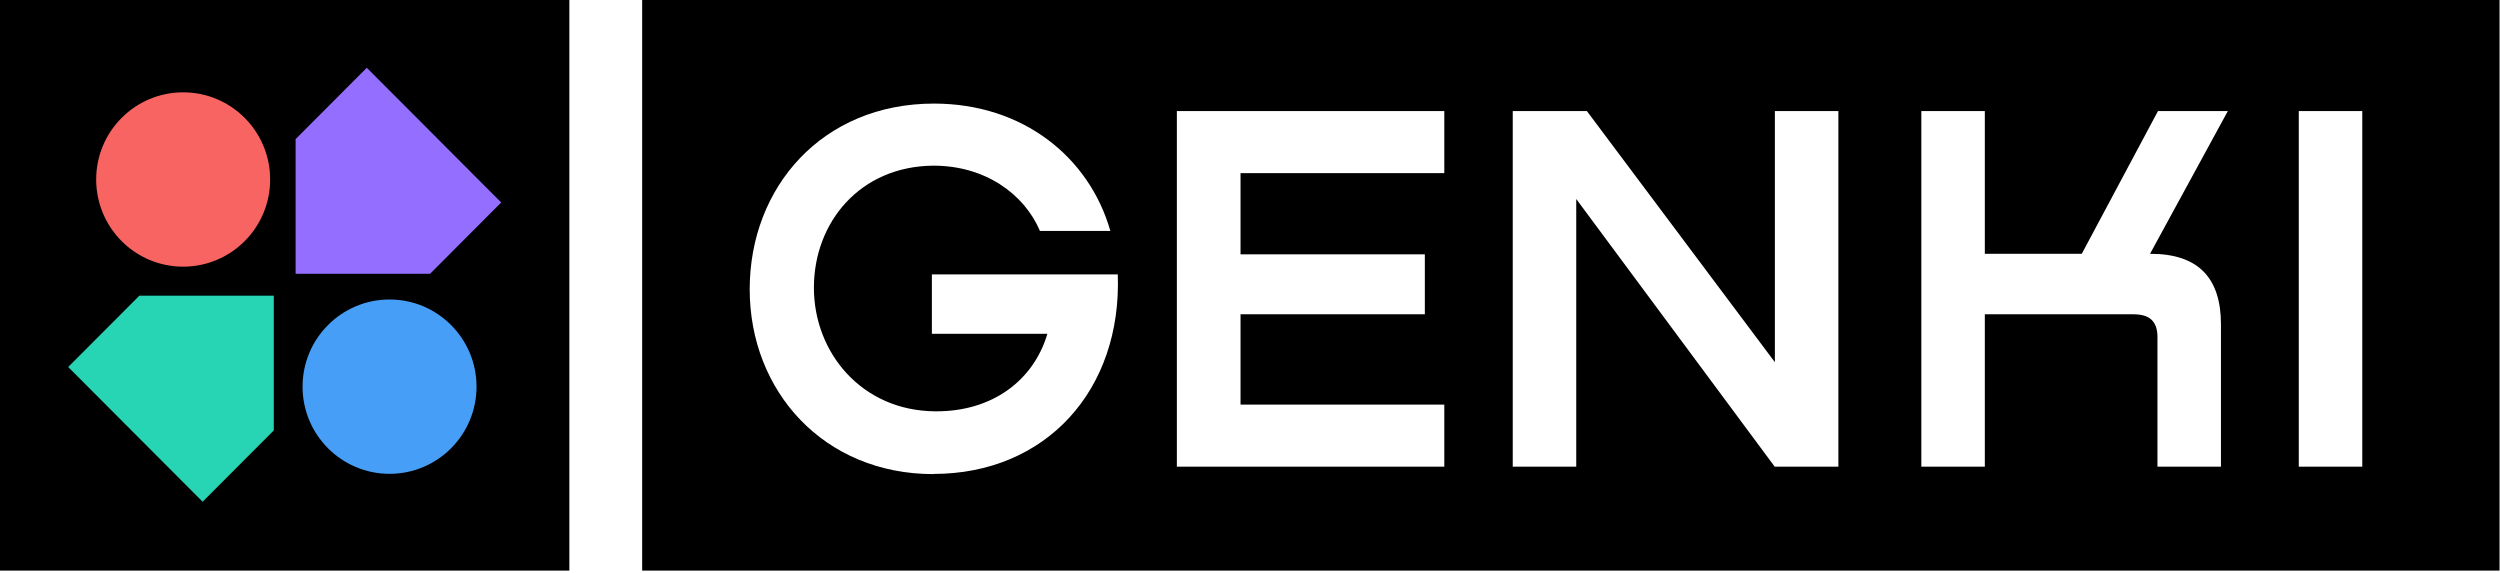
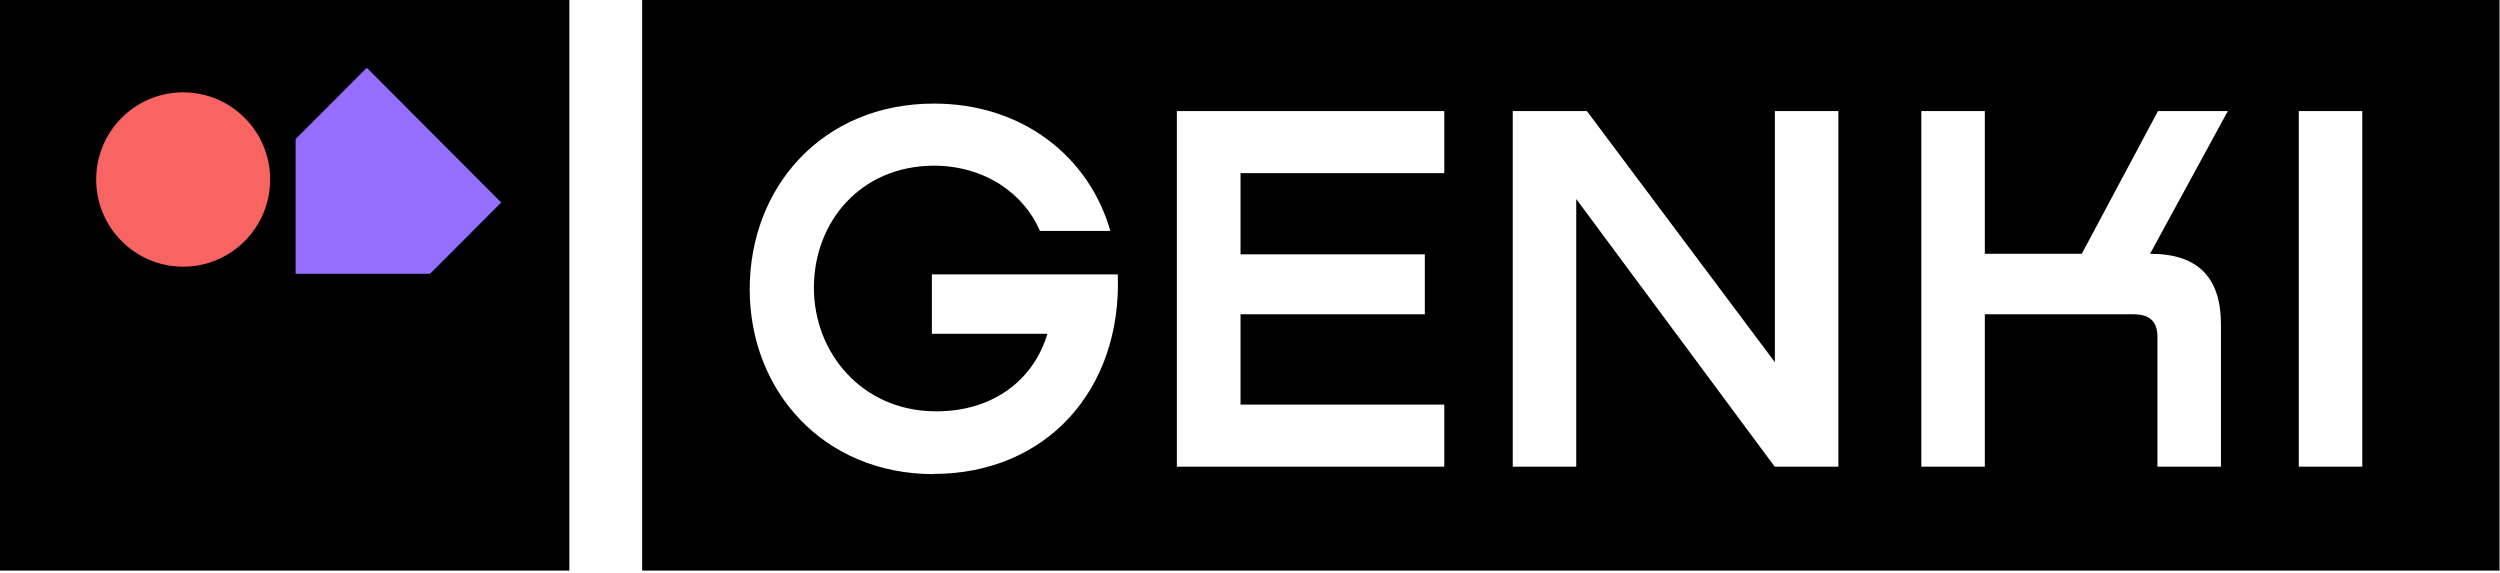
<svg xmlns="http://www.w3.org/2000/svg" fill="none" viewBox="0 0 1008 231" height="231" width="1008">
  <path fill="black" d="M229.566 0H0V230.065H229.566V0Z" />
-   <path fill="#469EF6" d="M157.065 191.05C176.435 191.05 192.137 175.313 192.137 155.901C192.137 136.489 176.435 120.752 157.065 120.752C137.695 120.752 121.992 136.489 121.992 155.901C121.992 175.313 137.695 191.05 157.065 191.05Z" />
  <path fill="#F86461" d="M73.851 107.524C93.221 107.524 108.923 91.787 108.923 72.375C108.923 52.963 93.221 37.227 73.851 37.227C54.481 37.227 38.778 52.963 38.778 72.375C38.778 91.787 54.481 107.524 73.851 107.524Z" />
-   <path fill="#27D4B3" d="M110.39 173.541V119.22H56.187L27.491 147.978L81.694 202.299L110.39 173.541Z" />
  <path fill="#946EFF" d="M119.191 56.079V110.4H173.394L202.09 81.642L147.886 27.321L119.191 56.079Z" />
  <g clip-path="url(#clip0_36_2)">
    <path fill="black" d="M258.919 0V230.065H1007.81V0H258.919ZM376.377 191.16C332.161 191.16 302.279 157.763 302.279 116.641C302.279 75.52 331.519 41.765 376.591 41.765C412.249 41.765 439.135 63.148 447.693 93.113H419.309C412.891 78.095 397.13 66.795 376.377 66.795C346.709 67.01 328.167 89.68 328.167 115.998C328.167 142.315 347.565 165.629 377.019 165.844C400.054 166.059 416.742 153.4 422.305 134.592H375.735V110.634H450.689C452.4 157.334 421.663 191.089 376.377 191.089V191.16ZM582.339 69.799H500.182V102.553H574.494V126.725H500.182V163.126H582.339V188.157H474.508V44.769H582.339V69.799ZM741.161 188.157H715.558L635.541 80.24V188.157H609.938V44.769H639.82L715.629 146.034V44.769H741.232V188.157H741.161ZM867.106 102.338C886.504 102.338 895.49 112.208 895.49 130.802V188.157H869.887V135.951C869.887 129.514 866.678 126.725 860.259 126.725H800.282V188.157H774.679V44.769H800.282V102.338H839.363L870.101 44.769H898.271L866.892 102.338H867.106ZM952.471 188.157H926.869V44.769H952.471V188.157Z" />
  </g>
  <defs>
    <clipPath id="clip0_36_2">
      <rect transform="translate(258.919)" fill="white" height="230.065" width="748.894" />
    </clipPath>
  </defs>
</svg>